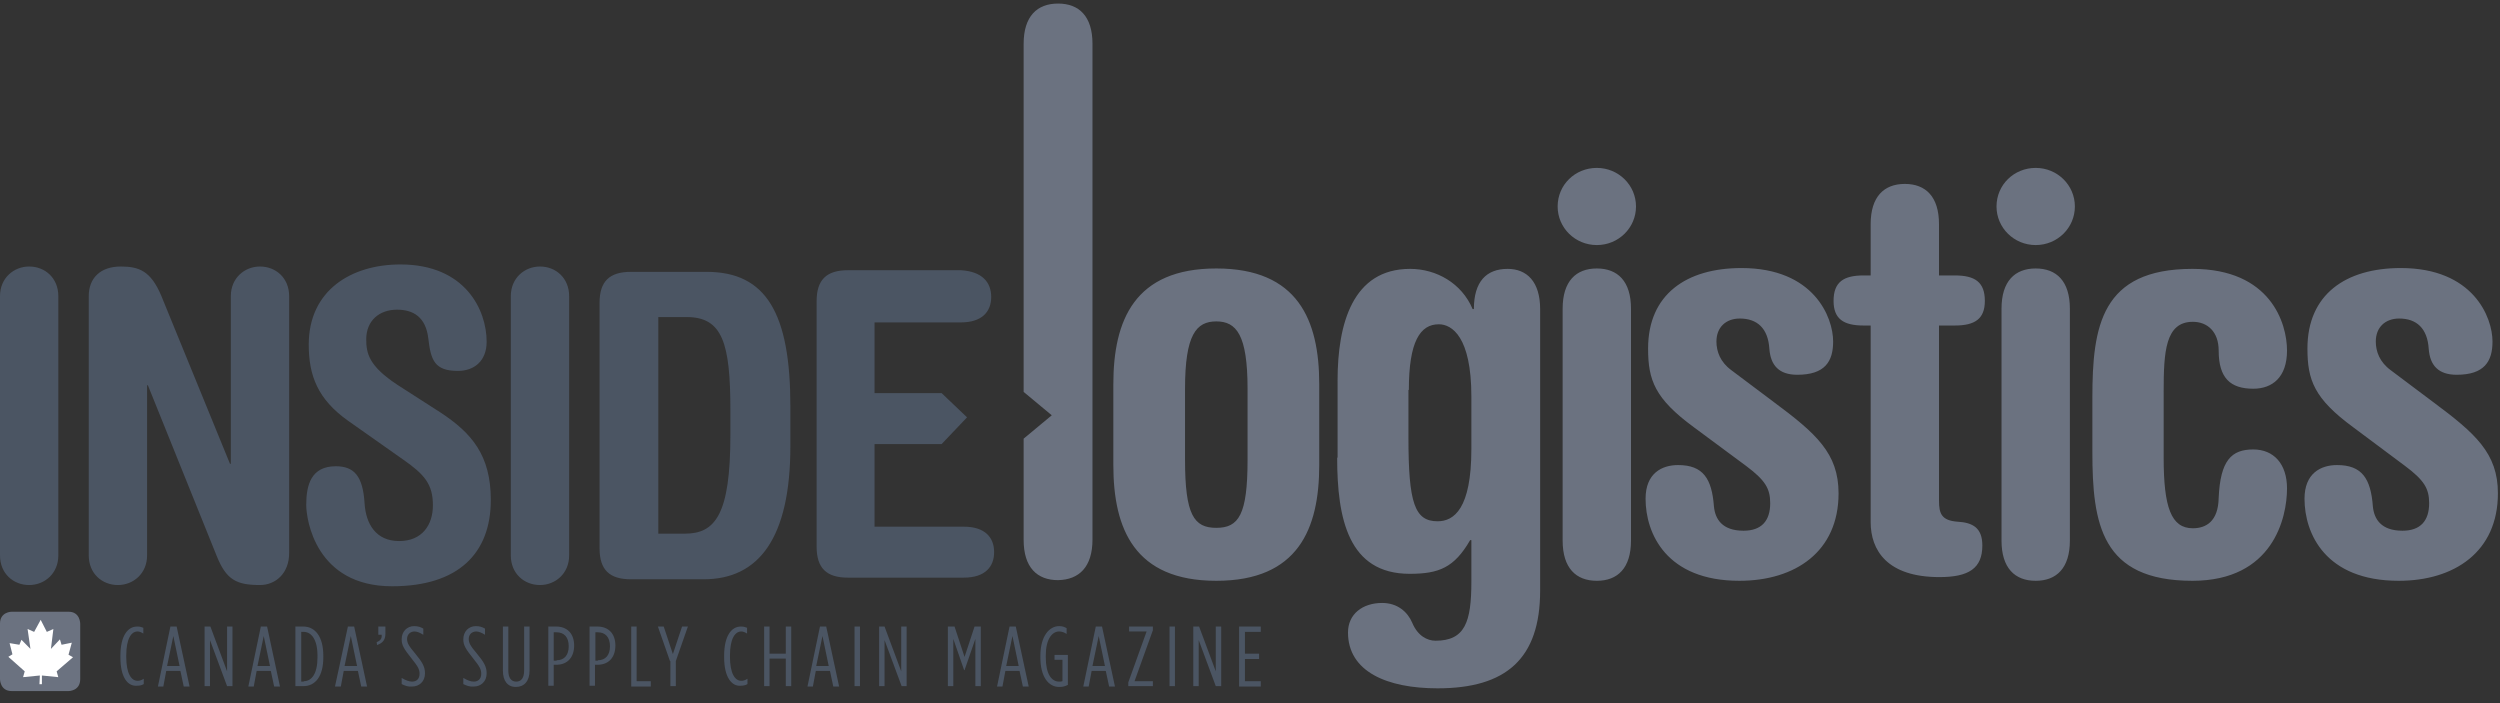
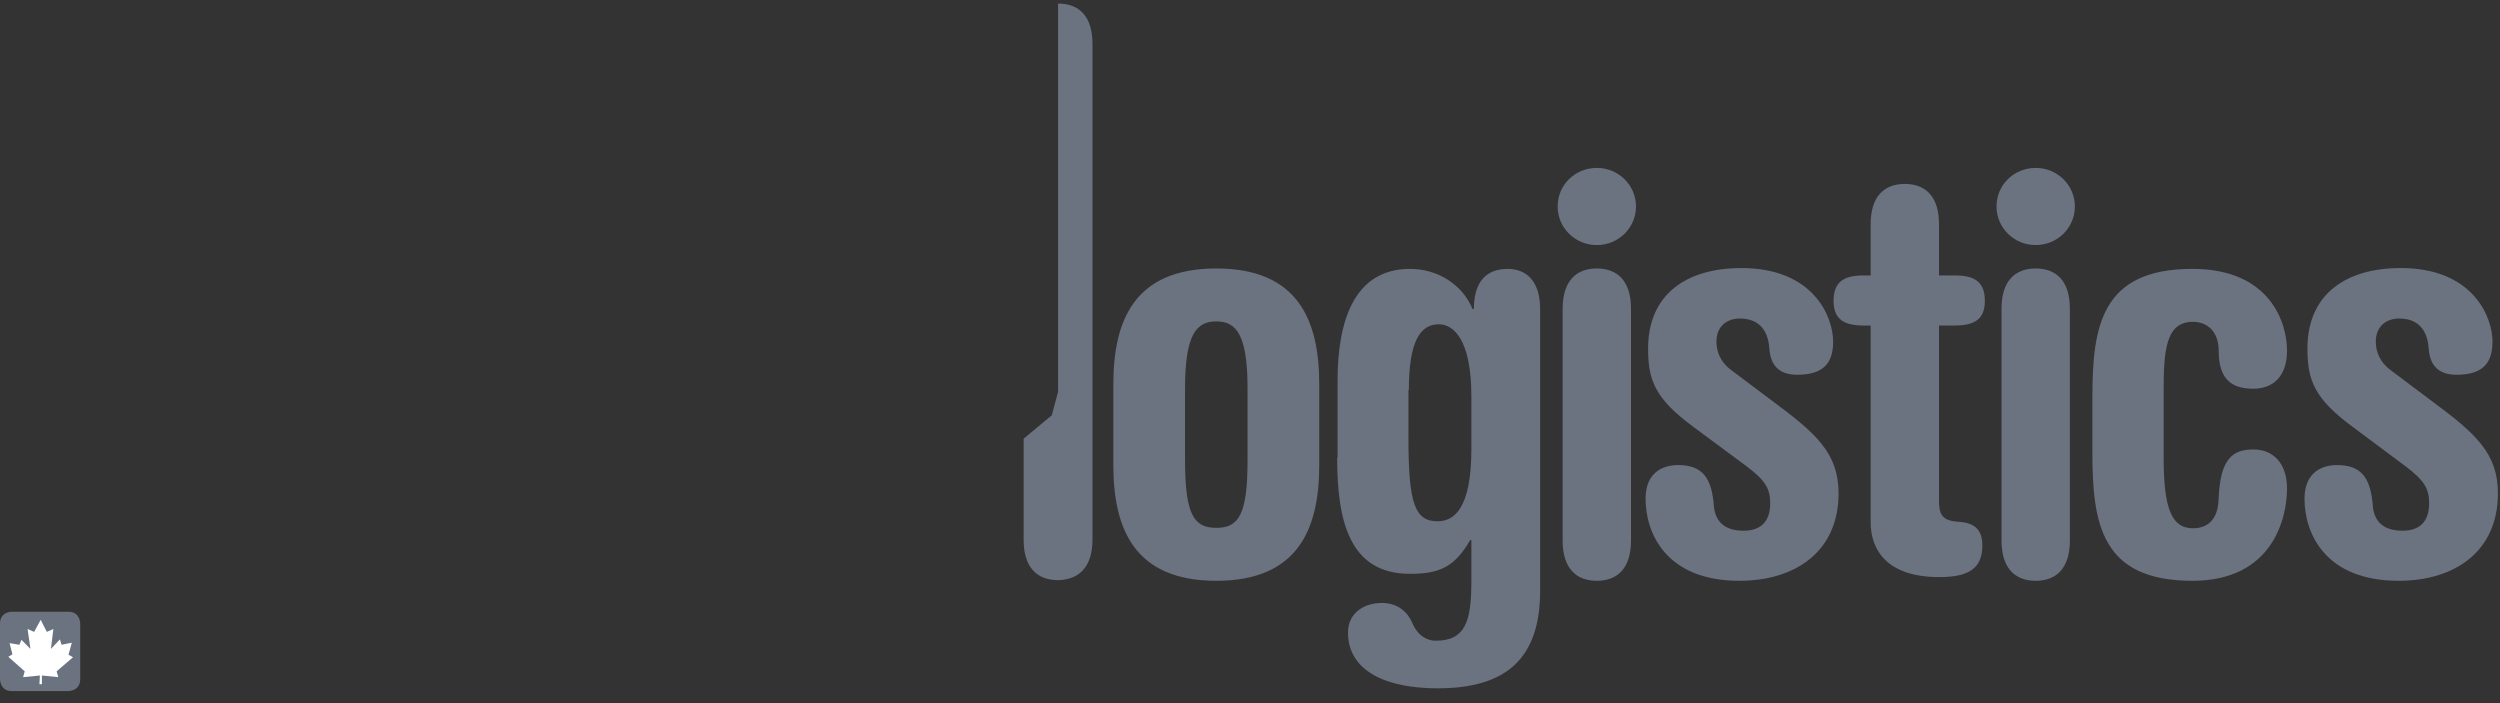
<svg xmlns="http://www.w3.org/2000/svg" width="160" height="45" viewBox="0 0 160 45" fill="none">
  <rect x="0" y="0" width="160" height="45" fill="#333333" stroke="none" />
  <path d="M75.842 24.878C75.842 21.411 76.563 20.57 77.843 20.57C79.123 20.57 79.844 21.411 79.844 24.878V29.422C79.844 32.942 79.283 33.782 77.843 33.782C76.403 33.782 75.842 32.942 75.842 29.422M71.254 29.764C71.254 33.861 72.615 37.171 77.843 37.171C83.071 37.171 84.431 33.861 84.431 29.764V24.589C84.431 20.491 83.071 17.182 77.843 17.182C72.615 17.182 71.254 20.491 71.254 24.589V29.764ZM90.166 24.957C90.166 21.857 90.887 20.754 92.087 20.754C92.914 20.754 94.168 21.542 94.168 25.377V28.739C94.168 32.574 93.047 33.362 92.007 33.362C90.54 33.362 90.14 32.206 90.14 28.004V24.957H90.166ZM85.579 29.291C85.579 33.205 86.299 36.724 90.22 36.724C92.087 36.724 93.074 36.33 94.088 34.57H94.168V37.223C94.168 39.798 93.767 41.006 91.874 41.006C91.34 41.006 90.727 40.691 90.38 39.85C90.086 39.167 89.446 38.589 88.459 38.589C87.206 38.589 86.272 39.298 86.272 40.48C86.272 42.976 88.753 44.053 92.007 44.053C96.382 44.053 98.569 42.162 98.569 37.801V19.782C98.569 18.022 97.715 17.208 96.488 17.208C95.128 17.208 94.328 18.022 94.328 19.782H94.248C93.554 18.127 91.927 17.208 90.246 17.208C86.565 17.208 85.605 20.728 85.605 24.352V29.291H85.579ZM100.009 34.597C100.009 36.357 100.863 37.171 102.197 37.171C103.53 37.171 104.384 36.357 104.384 34.597V19.756C104.384 17.996 103.53 17.182 102.197 17.182C100.863 17.182 100.009 17.996 100.009 19.756V34.597ZM99.689 13.215C99.689 14.581 100.809 15.684 102.197 15.684C103.584 15.684 104.704 14.581 104.704 13.215C104.704 11.849 103.584 10.746 102.197 10.746C100.809 10.746 99.689 11.823 99.689 13.215ZM111.746 29.816C112.973 30.735 113.293 31.261 113.293 32.206C113.293 33.336 112.733 33.966 111.586 33.966C110.226 33.966 109.772 33.231 109.692 32.416C109.559 30.63 108.999 29.764 107.398 29.764C106.358 29.764 105.317 30.289 105.317 31.917C105.317 34.15 106.651 37.171 111.319 37.171C114.894 37.171 117.668 35.306 117.668 31.576C117.668 29.002 116.227 27.741 113.506 25.718L110.812 23.696C110.092 23.171 109.852 22.488 109.852 21.857C109.852 20.938 110.466 20.386 111.346 20.386C112.466 20.386 113.16 21.017 113.24 22.33C113.32 23.381 113.853 23.985 115.027 23.985C116.787 23.985 117.321 23.144 117.321 21.857C117.321 20.307 116.094 17.155 111.453 17.155C107.932 17.155 105.478 18.836 105.478 22.304C105.478 24.326 105.904 25.508 108.412 27.347L111.746 29.816ZM119.722 33.415C119.722 35.201 120.762 36.934 124.123 36.934C125.99 36.934 126.87 36.383 126.87 34.912C126.87 33.782 126.257 33.441 125.27 33.388C124.256 33.31 124.096 32.863 124.096 32.049V20.833H125.11C126.39 20.833 127.03 20.412 127.03 19.257C127.03 18.048 126.39 17.628 125.11 17.628H124.096V14.345C124.096 12.585 123.243 11.771 121.909 11.771C120.575 11.771 119.722 12.585 119.722 14.345V17.628H119.268C117.988 17.628 117.348 18.048 117.348 19.257C117.348 20.412 117.988 20.833 119.268 20.833H119.722V33.415ZM128.097 34.597C128.097 36.357 128.951 37.171 130.285 37.171C131.618 37.171 132.472 36.357 132.472 34.597V19.756C132.472 17.996 131.618 17.182 130.285 17.182C128.951 17.182 128.097 17.996 128.097 19.756V34.597ZM127.777 13.215C127.777 14.581 128.898 15.684 130.285 15.684C131.672 15.684 132.792 14.581 132.792 13.215C132.792 11.849 131.672 10.746 130.285 10.746C128.898 10.746 127.777 11.823 127.777 13.215ZM133.912 28.923C133.912 33.52 134.472 37.171 140.314 37.171C145.462 37.171 146.369 33.152 146.369 31.261C146.369 29.685 145.516 28.765 144.209 28.765C142.821 28.765 142.101 29.448 141.995 31.865C141.968 33.388 141.168 33.809 140.341 33.809C138.954 33.809 138.474 32.469 138.474 29.291V25.062C138.474 22.514 138.58 20.596 140.341 20.596C141.274 20.596 141.995 21.227 141.995 22.435C141.995 24.195 142.741 24.878 144.209 24.878C145.436 24.878 146.369 24.142 146.369 22.435C146.369 20.701 145.329 17.208 140.314 17.208C134.472 17.208 133.912 20.885 133.912 25.456V28.923ZM153.918 29.816C155.145 30.735 155.465 31.261 155.465 32.206C155.465 33.336 154.905 33.966 153.758 33.966C152.398 33.966 151.944 33.231 151.864 32.416C151.731 30.63 151.171 29.764 149.57 29.764C148.53 29.764 147.489 30.289 147.489 31.917C147.489 34.15 148.823 37.171 153.518 37.171C157.092 37.171 159.866 35.306 159.866 31.576C159.866 29.002 158.426 27.741 155.705 25.718L153.011 23.696C152.291 23.171 152.051 22.488 152.051 21.857C152.051 20.938 152.664 20.386 153.545 20.386C154.665 20.386 155.358 21.017 155.438 22.33C155.518 23.381 156.052 23.985 157.226 23.985C158.986 23.985 159.52 23.144 159.52 21.857C159.52 20.307 158.293 17.155 153.651 17.155C150.13 17.155 147.676 18.836 147.676 22.304C147.676 24.326 148.103 25.508 150.61 27.347L153.918 29.816Z" fill="#6B7280" />
-   <path d="M69.919 34.53V2.8C69.919 1.042 69.06 0.228 67.716 0.228C66.373 0.228 65.513 1.042 65.513 2.8V25.082L67.313 26.578L65.513 28.074V34.557C65.513 36.315 66.373 37.129 67.716 37.129C69.06 37.102 69.919 36.289 69.919 34.53Z" fill="#6B7280" />
-   <path d="M0 35.548C0 36.706 0.853 37.442 1.867 37.442C2.853 37.442 3.733 36.706 3.733 35.548V18.951C3.733 17.794 2.88 17.057 1.867 17.057C0.88 17.057 0 17.794 0 18.951M5.68 35.548C5.68 36.706 6.533 37.442 7.546 37.442C8.533 37.442 9.413 36.706 9.413 35.548V24.659H9.466L13.866 35.575C14.479 37.1 15.119 37.442 16.639 37.442C17.626 37.442 18.506 36.706 18.506 35.391V18.951C18.506 17.794 17.653 17.057 16.639 17.057C15.653 17.057 14.773 17.794 14.773 18.951V29.683H14.719L10.32 18.925C9.653 17.346 8.906 17.057 7.733 17.057C6.426 17.057 5.68 17.794 5.68 18.951V35.548ZM25.812 29.42C27.172 30.366 27.706 30.998 27.706 32.339C27.706 33.602 27.012 34.628 25.546 34.628C24.052 34.628 23.412 33.523 23.332 32.208C23.226 30.472 22.666 29.84 21.492 29.84C19.919 29.84 19.599 31.024 19.599 32.313C19.599 33.26 20.212 37.521 25.092 37.521C29.359 37.521 31.412 35.391 31.412 31.997C31.412 29.13 30.185 27.71 28.185 26.395L25.439 24.632C23.599 23.422 23.439 22.607 23.439 21.713C23.439 20.529 24.266 19.819 25.412 19.819C26.452 19.819 27.252 20.292 27.412 21.66C27.572 23.054 27.812 23.738 29.305 23.738C30.345 23.738 31.145 23.107 31.145 21.871C31.145 19.845 29.785 16.925 25.626 16.925C22.479 16.925 19.759 18.583 19.759 22.055C19.759 24.054 20.346 25.553 22.266 26.921L25.812 29.42ZM32.692 35.548C32.692 36.706 33.545 37.442 34.559 37.442C35.545 37.442 36.425 36.706 36.425 35.548V18.951C36.425 17.794 35.572 17.057 34.559 17.057C33.572 17.057 32.692 17.794 32.692 18.951V35.548ZM42.105 20.292H43.945C46.238 20.292 46.745 21.95 46.745 26.263V27.841C46.745 32.918 45.785 34.154 43.838 34.154H42.132V20.292H42.105ZM38.372 35.101C38.372 36.469 39.012 37.074 40.372 37.074H45.038C48.558 37.074 50.584 34.444 50.584 28.552V26C50.584 20.056 49.038 17.399 45.225 17.399H40.372C39.012 17.399 38.372 18.004 38.372 19.372V35.101ZM63.437 19.003C63.437 19.924 62.877 20.634 61.491 20.634H55.971V25.159H60.264L61.891 26.71L60.264 28.42H55.971V33.707H61.677C63.064 33.707 63.624 34.417 63.624 35.338C63.624 36.258 63.064 36.969 61.677 36.969H54.264C52.904 36.969 52.264 36.364 52.264 34.996V19.267C52.264 17.899 52.904 17.294 54.264 17.294H61.491C62.877 17.373 63.437 18.083 63.437 19.003ZM7.706 42.072V41.966C7.706 40.678 8.186 40.099 8.773 40.099C8.96 40.099 9.04 40.125 9.173 40.178V40.546C9.04 40.467 8.933 40.414 8.8 40.414C8.4 40.414 8.08 40.888 8.08 41.94V42.045C8.08 43.097 8.4 43.571 8.8 43.571C8.933 43.571 9.04 43.544 9.2 43.439V43.781C9.066 43.86 8.933 43.886 8.773 43.886C8.16 43.939 7.706 43.334 7.706 42.072ZM10.906 40.099H11.306L12.133 43.939H11.759L11.546 42.94H10.639L10.453 43.939H10.106L10.906 40.099ZM11.493 42.624L11.093 40.704L10.693 42.624H11.493ZM13.119 40.099H13.466L14.533 42.966V40.099H14.879V43.913H14.533L13.439 40.967V43.913H13.093V40.099H13.119ZM16.693 40.099H17.093L17.919 43.939H17.546L17.333 42.94H16.426L16.239 43.939H15.893L16.693 40.099ZM17.279 42.624L16.879 40.704L16.479 42.624H17.279ZM18.906 40.099H19.413C20.159 40.099 20.692 40.73 20.692 41.966V42.072C20.692 43.282 20.186 43.913 19.413 43.913H18.906V40.099ZM19.439 43.597C19.946 43.597 20.319 43.124 20.319 42.072V41.966C20.319 40.914 19.919 40.441 19.439 40.441H19.279V43.623H19.439V43.597ZM22.266 40.099H22.666L23.492 43.939H23.119L22.906 42.94H21.999L21.812 43.939H21.439L22.266 40.099ZM22.852 42.624L22.452 40.704L22.052 42.624H22.852ZM24.106 41.098C24.372 40.993 24.452 40.835 24.426 40.625H24.212V40.099H24.666V40.546C24.666 40.941 24.506 41.151 24.132 41.282L24.106 41.098ZM25.706 43.781V43.387C25.972 43.544 26.186 43.623 26.372 43.623C26.666 43.623 26.852 43.439 26.852 43.124C26.852 42.834 26.745 42.65 26.346 42.15C25.839 41.519 25.706 41.282 25.706 40.914C25.706 40.414 26.052 40.072 26.506 40.072C26.745 40.072 26.905 40.125 27.092 40.23V40.625C26.879 40.493 26.692 40.414 26.532 40.414C26.265 40.414 26.052 40.599 26.052 40.888C26.052 41.151 26.159 41.335 26.559 41.809C27.039 42.387 27.199 42.676 27.199 43.097C27.199 43.623 26.826 43.939 26.372 43.939C26.132 43.965 25.919 43.886 25.706 43.781ZM29.652 43.781V43.387C29.919 43.544 30.132 43.623 30.319 43.623C30.612 43.623 30.799 43.439 30.799 43.124C30.799 42.834 30.692 42.65 30.292 42.15C29.785 41.519 29.652 41.282 29.652 40.914C29.652 40.414 29.999 40.072 30.452 40.072C30.692 40.072 30.852 40.125 31.039 40.23V40.625C30.825 40.493 30.639 40.414 30.479 40.414C30.212 40.414 29.999 40.599 29.999 40.888C29.999 41.151 30.105 41.335 30.505 41.809C30.985 42.387 31.145 42.676 31.145 43.097C31.145 43.623 30.772 43.939 30.319 43.939C30.079 43.965 29.865 43.886 29.652 43.781ZM32.185 42.913V40.099H32.532V42.913C32.532 43.387 32.719 43.623 33.039 43.623C33.359 43.623 33.545 43.387 33.545 42.913V40.099H33.892V42.913C33.892 43.597 33.545 43.965 33.012 43.965C32.479 43.965 32.185 43.571 32.185 42.913ZM35.092 40.099H35.599C36.292 40.099 36.745 40.546 36.745 41.309C36.745 42.072 36.318 42.545 35.599 42.545H35.438V43.886H35.092V40.099ZM35.625 42.256C36.105 42.256 36.398 41.94 36.398 41.361C36.398 40.783 36.105 40.467 35.625 40.467H35.438V42.282H35.625V42.256ZM37.732 40.099H38.238C38.932 40.099 39.385 40.546 39.385 41.309C39.385 42.072 38.958 42.545 38.238 42.545H38.078V43.886H37.732V40.099ZM38.265 42.256C38.745 42.256 39.038 41.94 39.038 41.361C39.038 40.783 38.745 40.467 38.265 40.467H38.105V42.282H38.265V42.256ZM40.398 40.099H40.745V43.597H41.651V43.939H40.398V40.099ZM42.878 42.308L42.105 40.099H42.478L43.065 41.861L43.651 40.099H44.025L43.252 42.308V43.913H42.905V42.308H42.878ZM46.345 42.072V41.966C46.345 40.678 46.825 40.099 47.411 40.099C47.598 40.099 47.678 40.125 47.811 40.178V40.546C47.678 40.467 47.571 40.414 47.438 40.414C47.038 40.414 46.718 40.888 46.718 41.94V42.045C46.718 43.097 47.038 43.571 47.438 43.571C47.571 43.571 47.678 43.544 47.838 43.439V43.781C47.705 43.86 47.571 43.886 47.411 43.886C46.825 43.939 46.345 43.334 46.345 42.072ZM48.905 40.099H49.251V41.835H50.291V40.099H50.638V43.913H50.291V42.15H49.251V43.913H48.905V40.099ZM52.478 40.099H52.878L53.704 43.939H53.331L53.118 42.94H52.211L52.024 43.939H51.678L52.478 40.099ZM53.038 42.624L52.638 40.704L52.238 42.624H53.038ZM54.691 40.099H55.038V43.913H54.691V40.099ZM56.264 40.099H56.611L57.678 42.966V40.099H58.024V43.913H57.704L56.611 40.967V43.913H56.264V40.099ZM60.691 40.099H61.091L61.731 42.045L62.371 40.099H62.771V43.913H62.424V40.888L61.731 42.887H61.704L61.011 40.888V43.913H60.664V40.099H60.691ZM64.611 40.099H65.01L65.837 43.939H65.464L65.251 42.94H64.344L64.157 43.939H63.811L64.611 40.099ZM65.197 42.624L64.797 40.704L64.397 42.624H65.197ZM66.584 42.072V41.966C66.584 40.73 67.144 40.072 67.784 40.072C67.997 40.072 68.13 40.125 68.264 40.204V40.572C68.104 40.467 67.944 40.414 67.784 40.414C67.33 40.414 66.93 40.914 66.93 41.94V42.072C66.93 43.15 67.304 43.623 67.784 43.623C67.864 43.623 67.917 43.623 67.997 43.597V42.229H67.49V41.914H68.344V43.834C68.13 43.939 67.997 43.965 67.784 43.965C67.117 43.965 66.584 43.334 66.584 42.072ZM70.13 40.099H70.53L71.357 43.939H70.984L70.77 42.94H69.864L69.677 43.939H69.33L70.13 40.099ZM70.717 42.624L70.317 40.704L69.917 42.624H70.717ZM72.21 43.676L73.383 40.414H72.263V40.099H73.784V40.336L72.61 43.597H73.784V43.913H72.21V43.676ZM74.85 40.099H75.197V43.913H74.85V40.099ZM76.397 40.099H76.743L77.81 42.966V40.099H78.157V43.913H77.81L76.717 40.967V43.913H76.37V40.099H76.397ZM79.33 40.099H80.69V40.441H79.677V41.835H80.583V42.177H79.677V43.597H80.69V43.939H79.303V40.099H79.33Z" fill="#4B5563" />
+   <path d="M69.919 34.53V2.8C69.919 1.042 69.06 0.228 67.716 0.228V25.082L67.313 26.578L65.513 28.074V34.557C65.513 36.315 66.373 37.129 67.716 37.129C69.06 37.102 69.919 36.289 69.919 34.53Z" fill="#6B7280" />
  <path d="M0.742 39.151C0.742 39.151 0 39.151 0 39.914V43.465C0 43.465 -4.07989e-07 44.228 0.742 44.228H4.392C4.392 44.228 5.134 44.228 5.134 43.465V39.914C5.134 39.914 5.134 39.151 4.392 39.151" fill="#6B7280" />
  <path d="M2.682 43.79H2.525L2.551 43.232L1.477 43.338L1.582 42.966L0.534 42.036L0.796 41.876L0.613 41.159L1.241 41.265L1.372 40.946L1.949 41.531L1.765 40.255L2.185 40.441L2.604 39.67L2.997 40.441L3.416 40.255L3.259 41.531L3.835 40.92L3.94 41.265L4.595 41.132L4.385 41.903L4.673 42.062L3.625 42.966L3.73 43.338L2.682 43.232" fill="white" />
</svg>